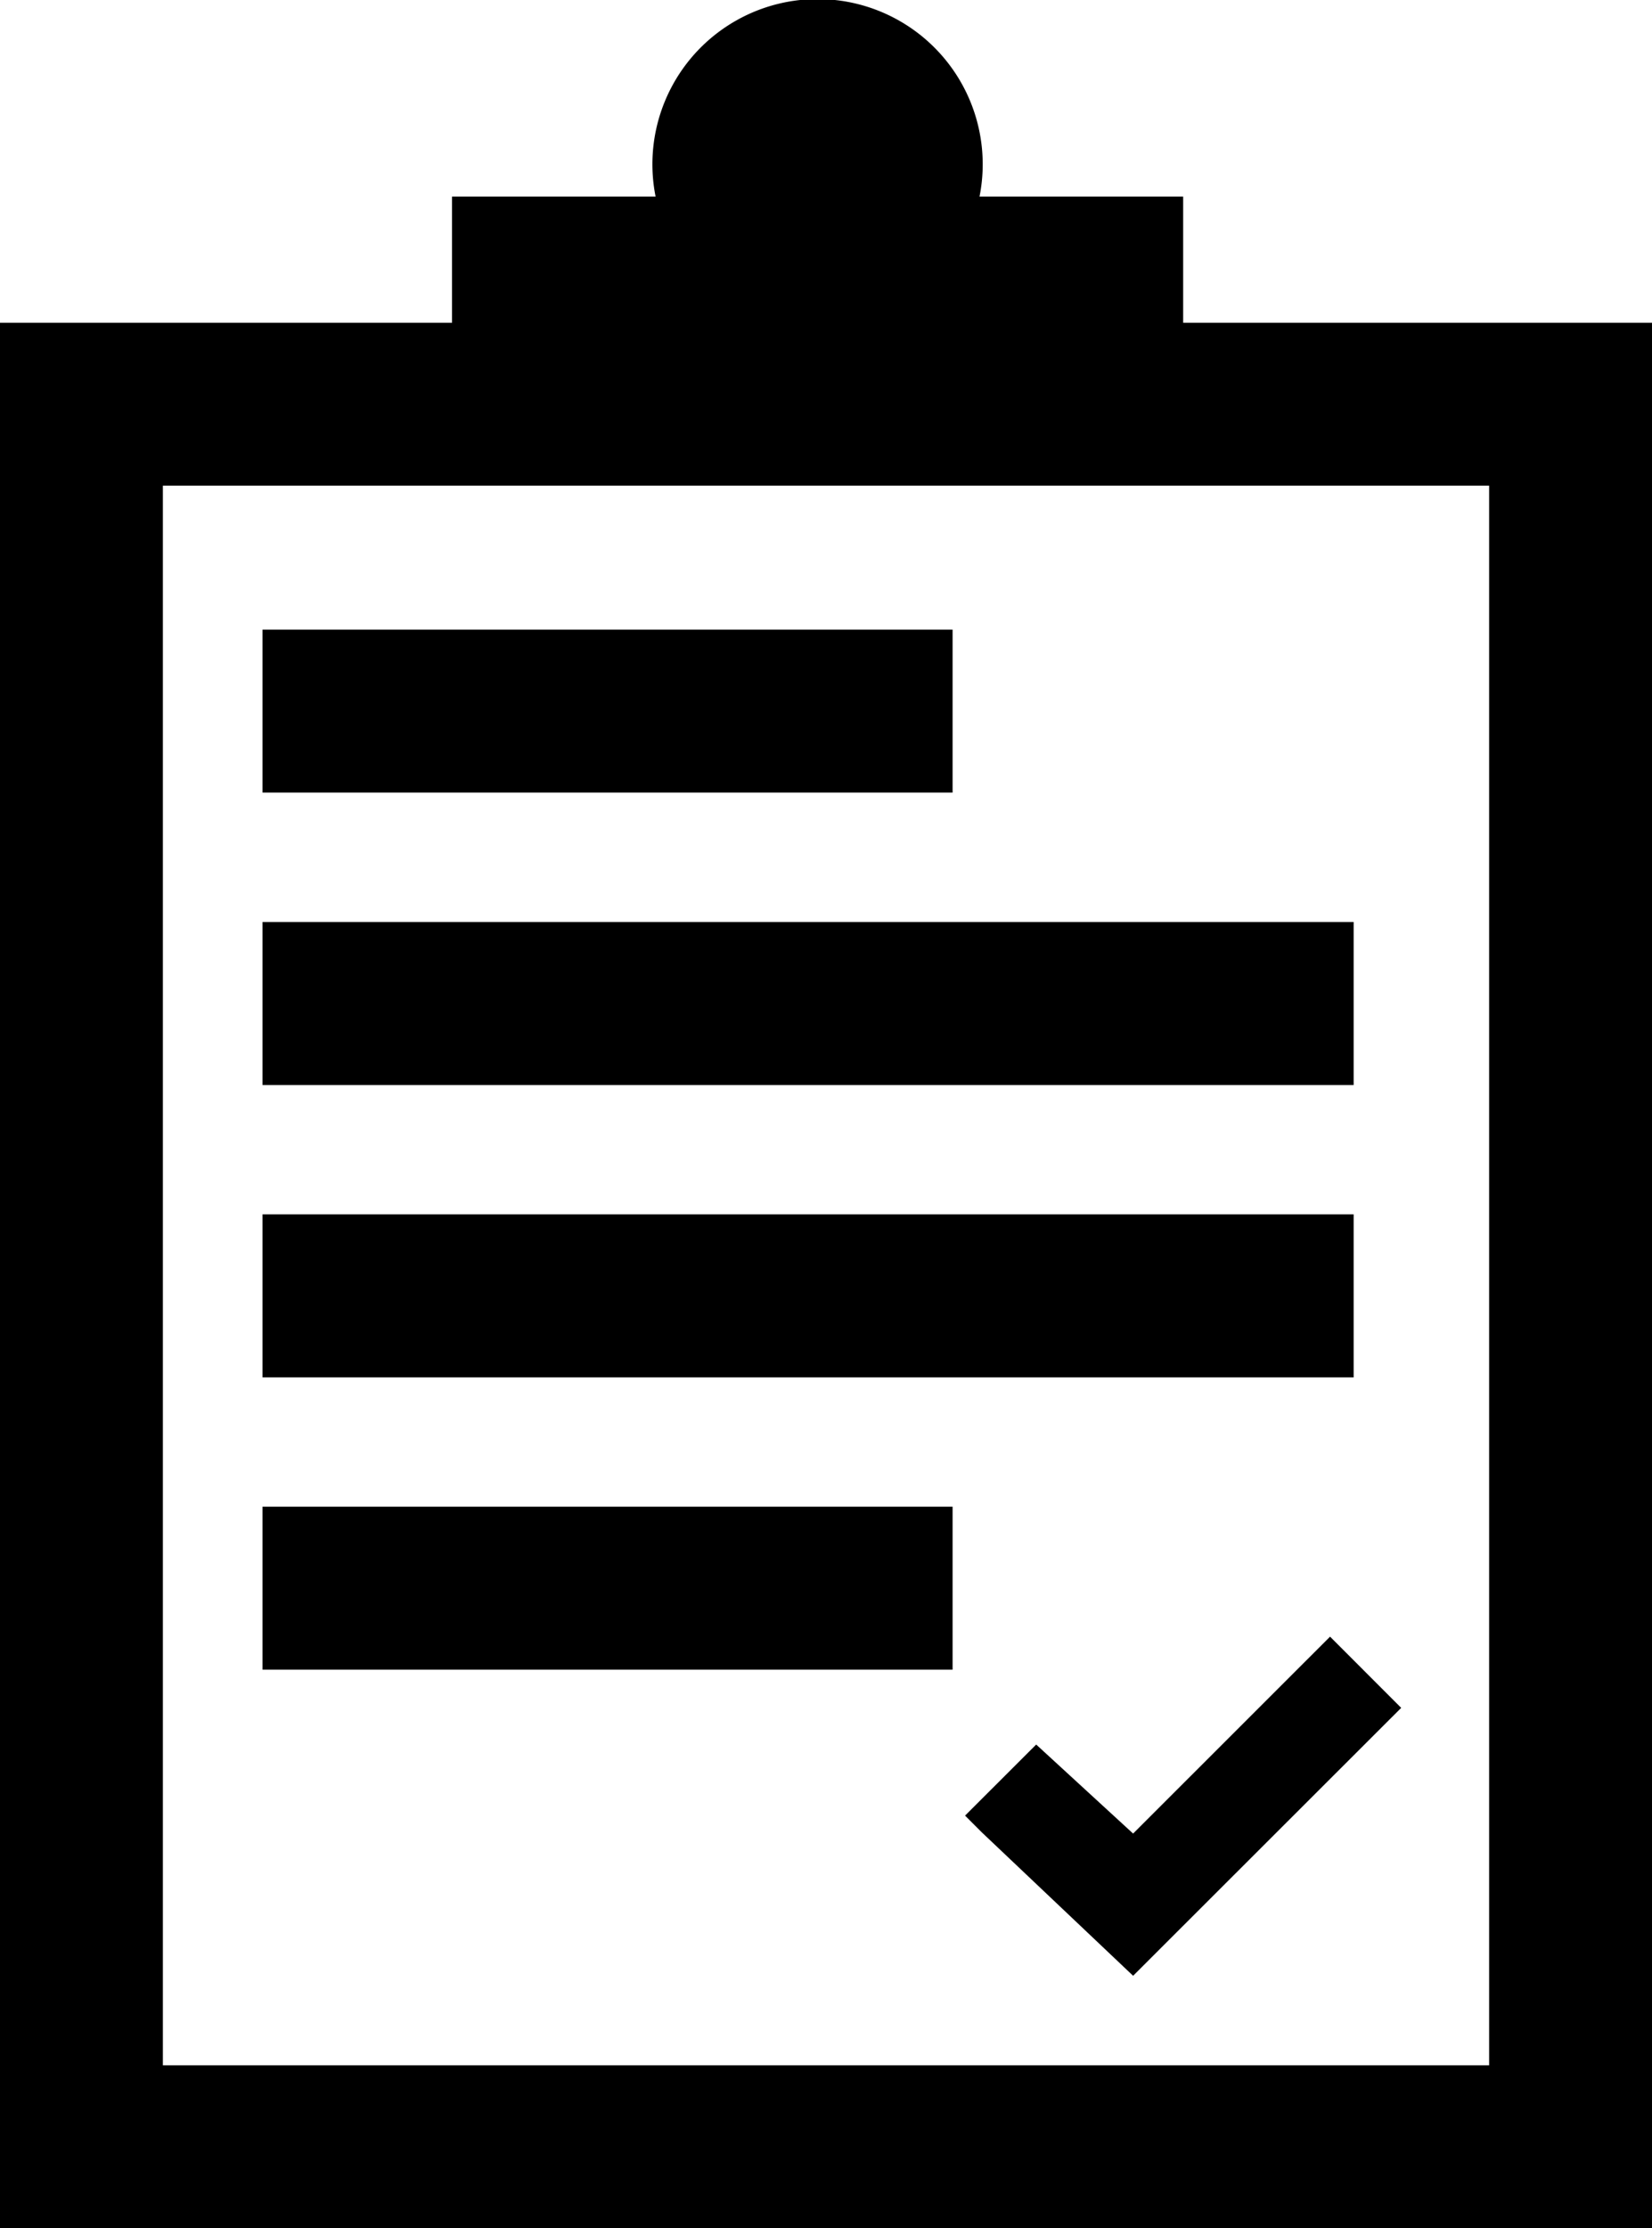
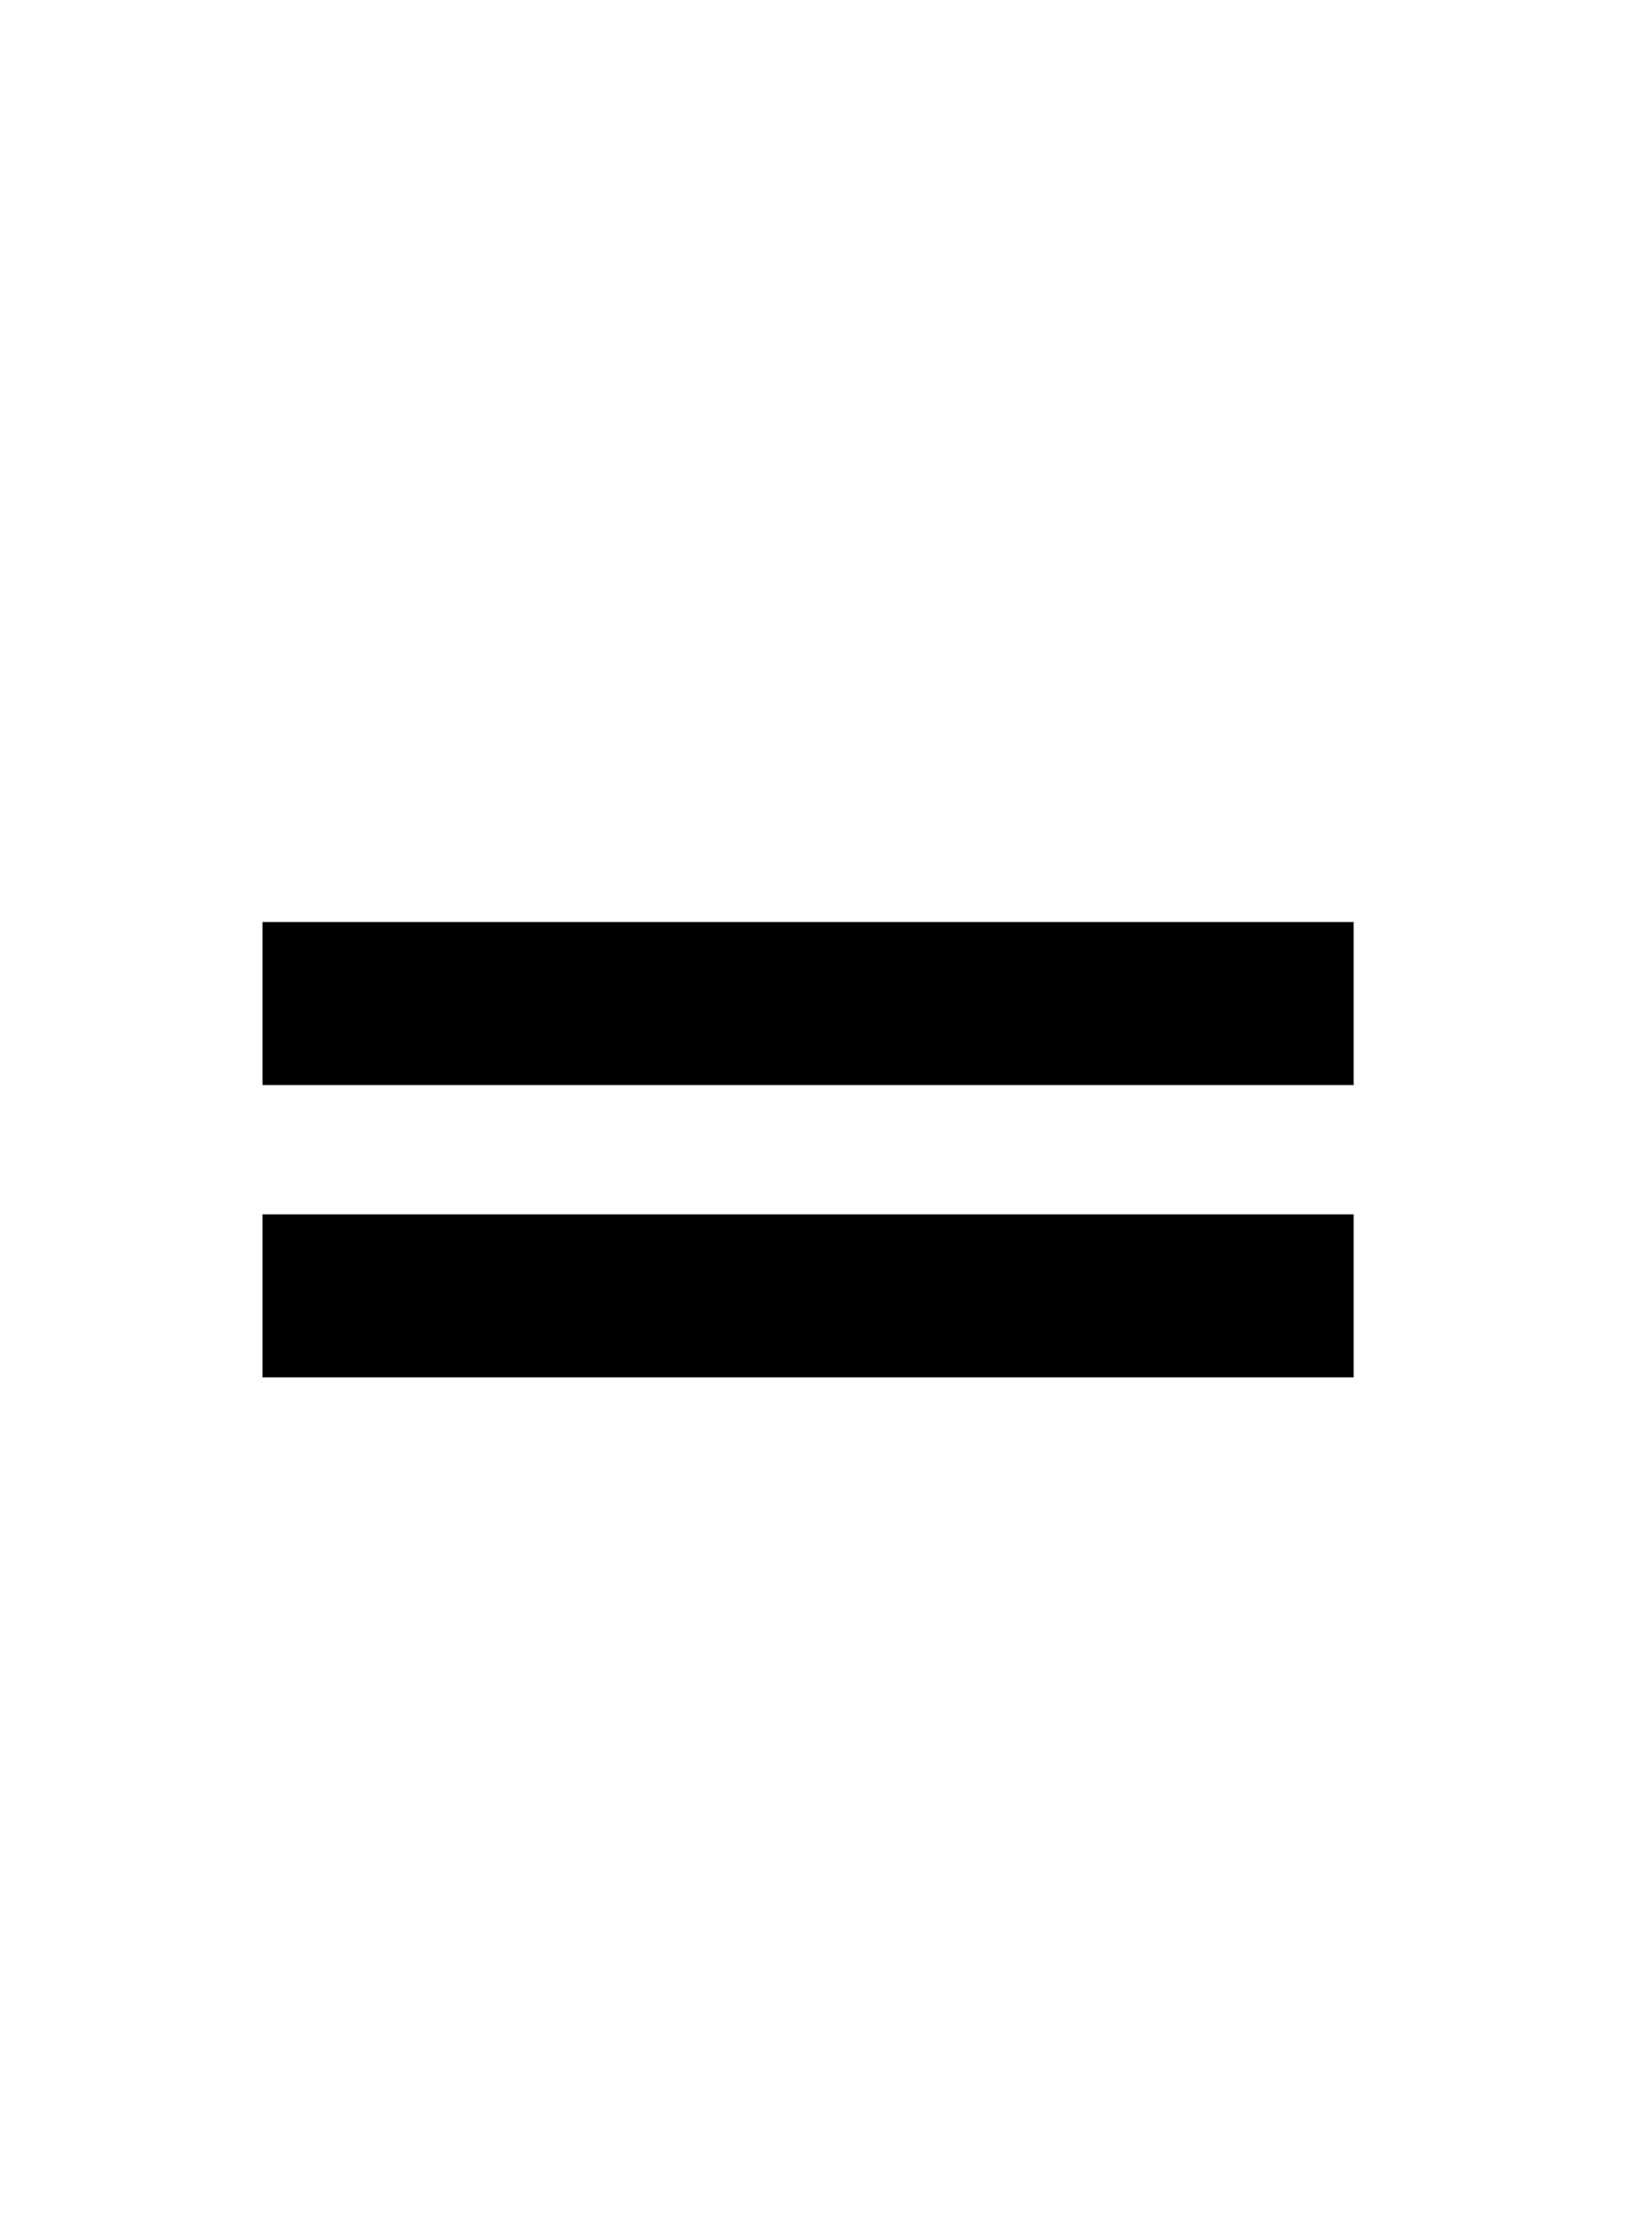
<svg xmlns="http://www.w3.org/2000/svg" id="Calque_1" data-name="Calque 1" viewBox="0 0 21.716 29.284">
-   <rect x="3.451" y="8.275" width="9.071" height="2.142" />
-   <rect x="3.451" y="19.802" width="9.071" height="2.142" />
  <rect x="3.451" y="12.118" width="14.343" height="2.142" />
  <rect x="3.451" y="15.96" width="14.343" height="2.142" />
-   <path id="Path_13233" data-name="Path 13233" d="M23.478,23.719,19.954,27.24l-1.989-1.885-.22-.22.935-.934,1.274,1.17,2.589-2.588Z" transform="translate(-5.059 -1.273)" />
-   <path d="M20.612,5.515V3.857H17.935a2.171,2.171,0,1,0-4.258,0H11.001V5.515H5.059V30.556H26.775V5.515Zm4.022,22.901H7.2V7.656H24.634Z" transform="translate(-5.059 -1.273)" />
</svg>